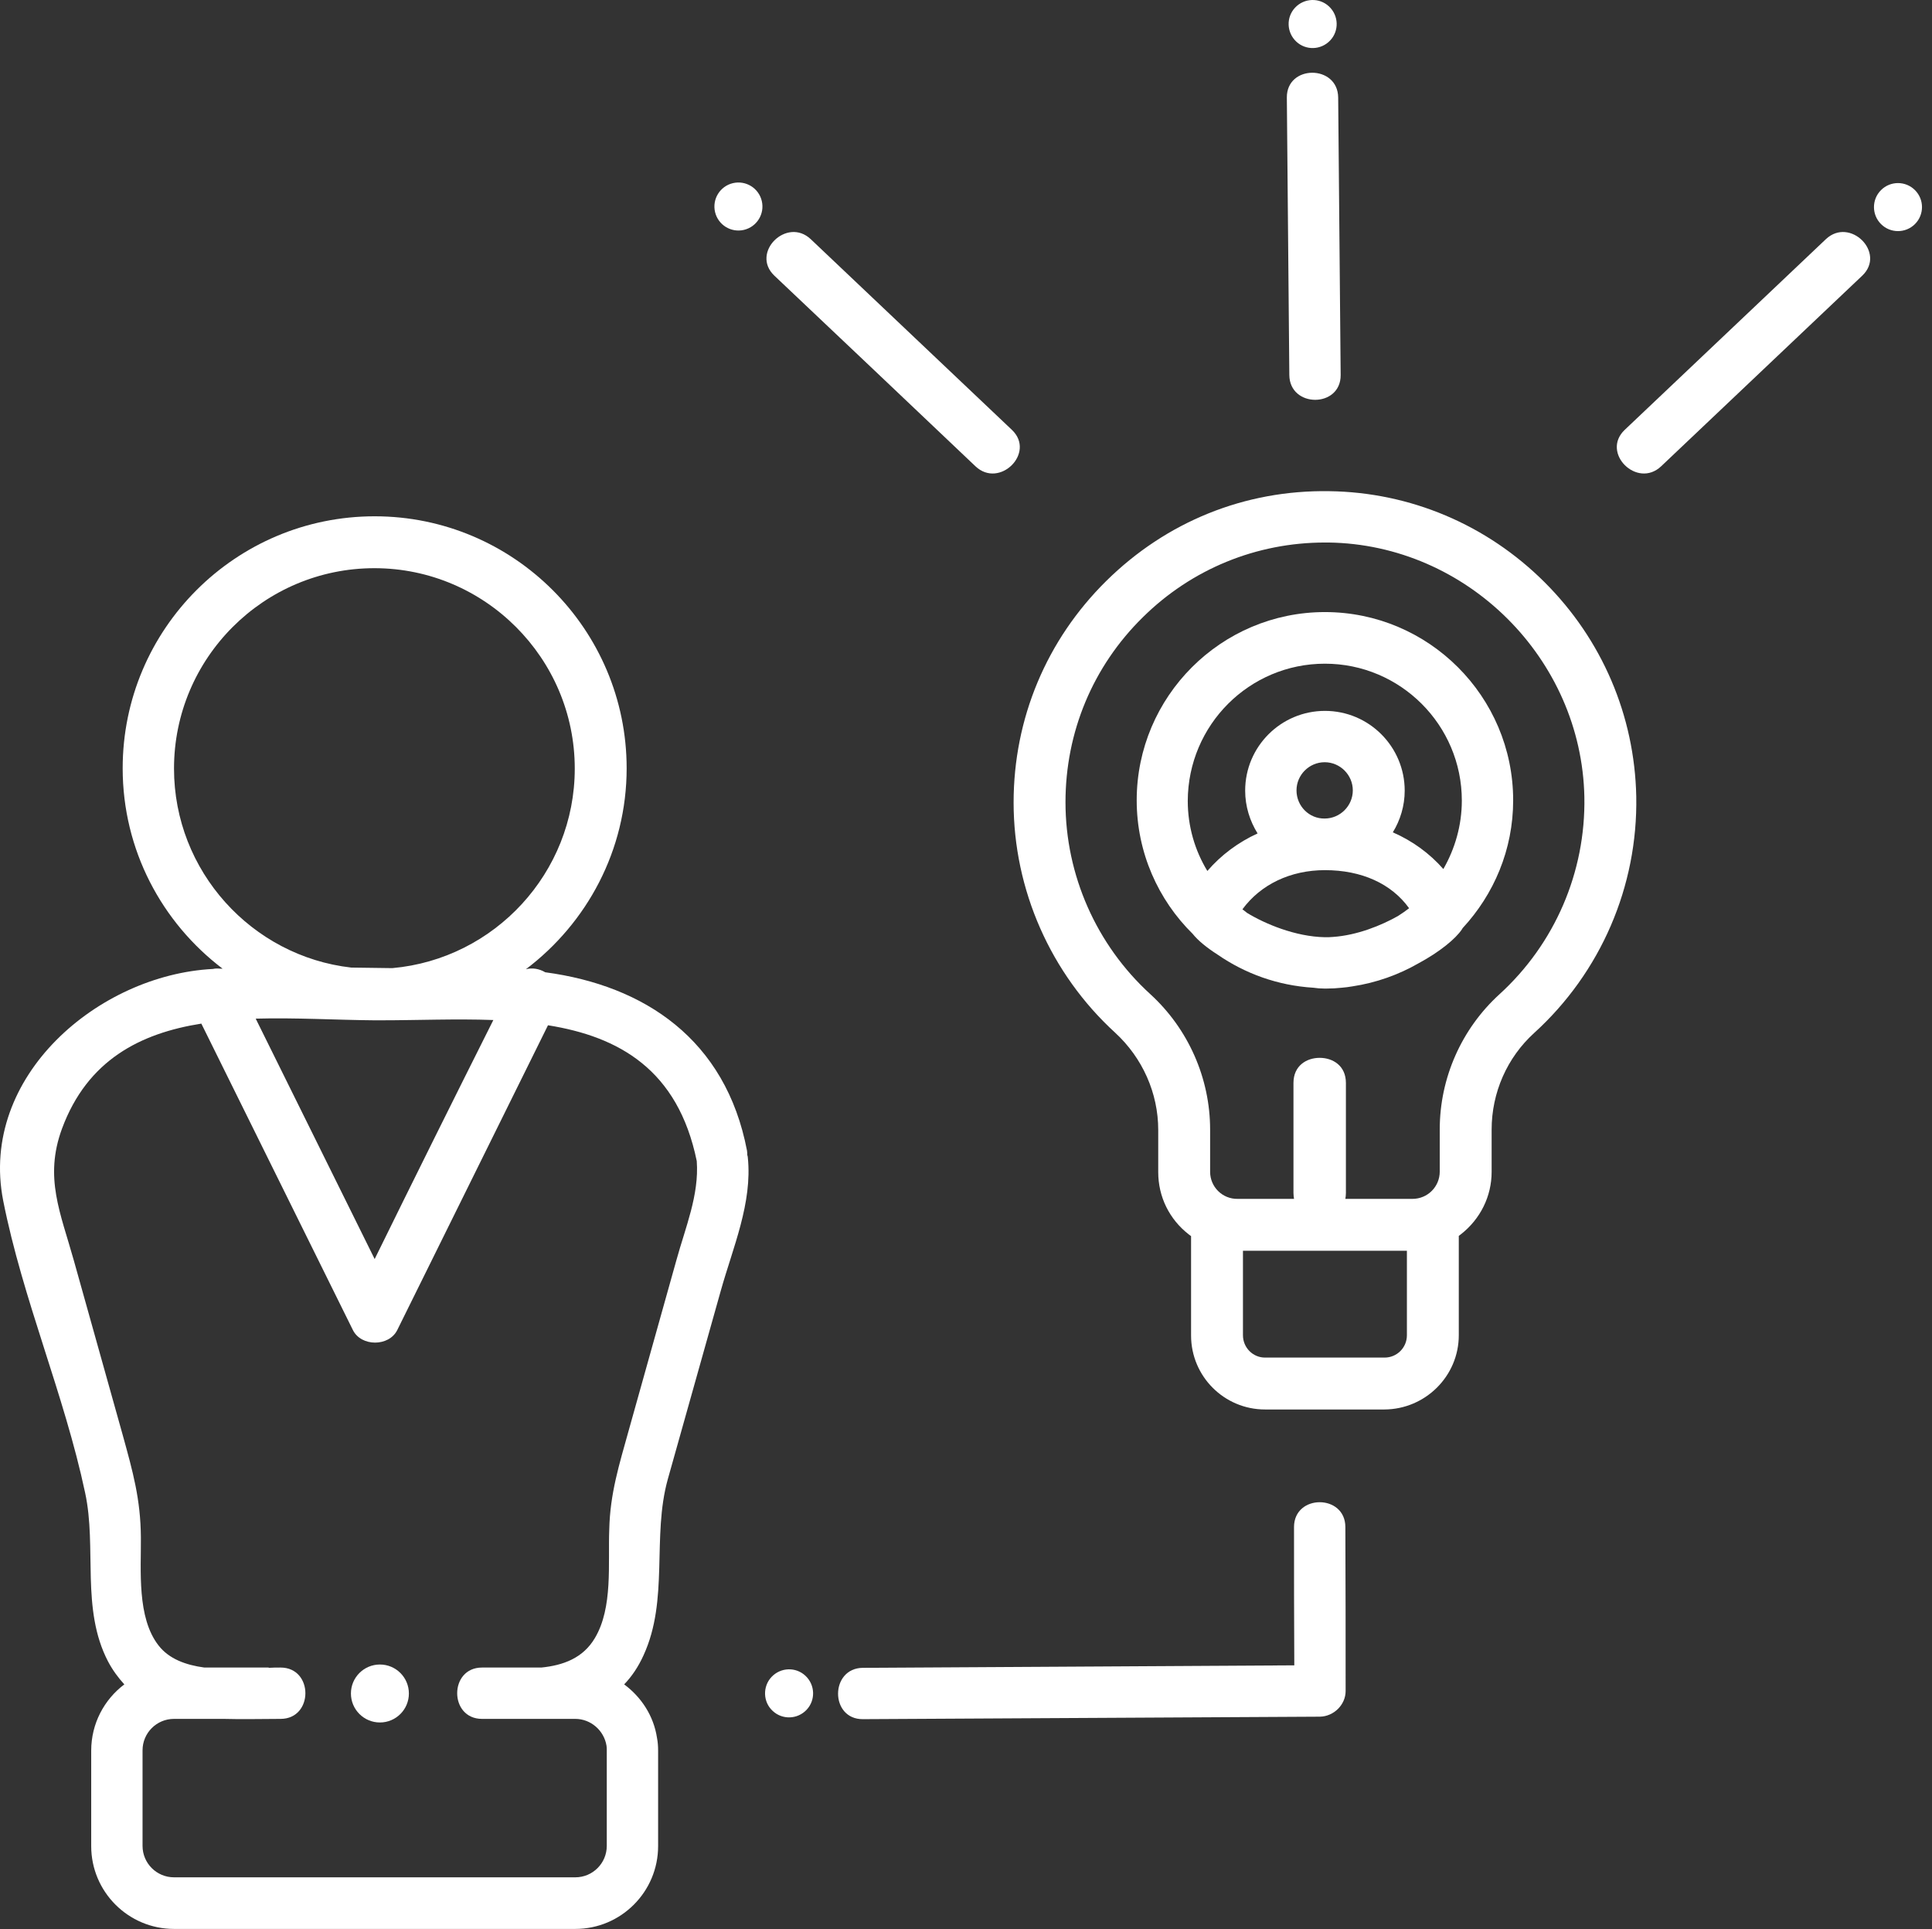
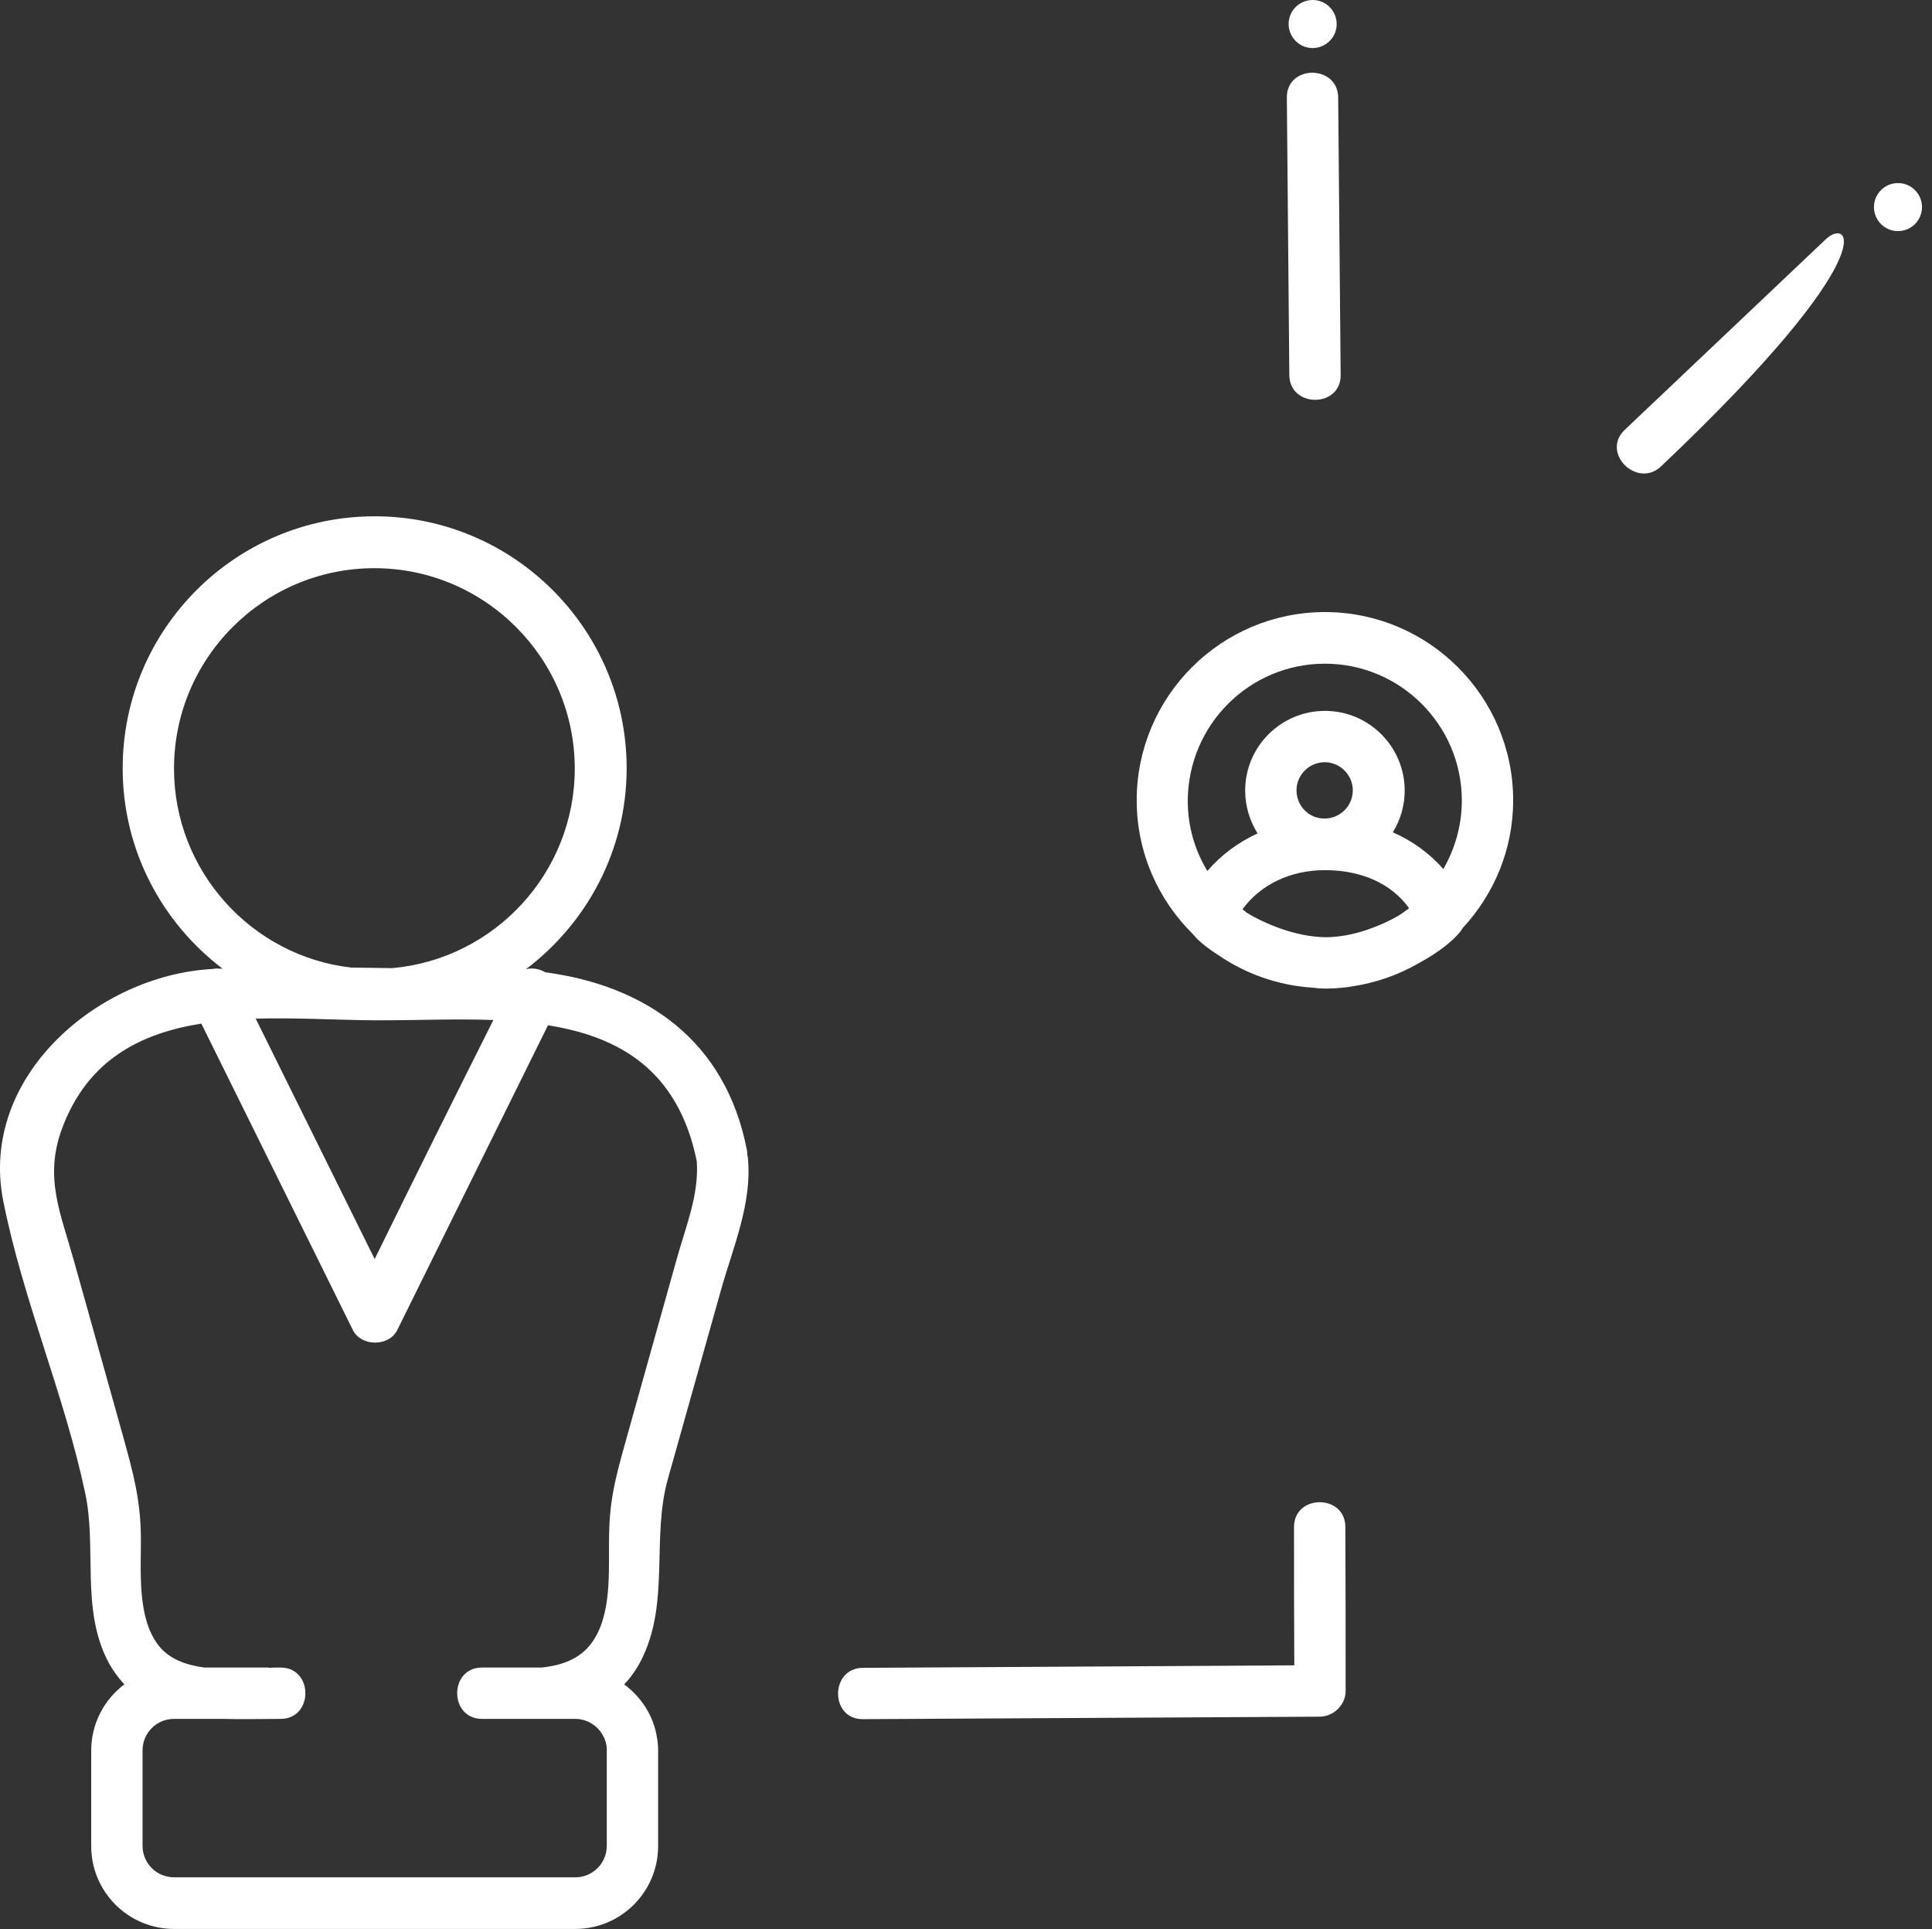
<svg xmlns="http://www.w3.org/2000/svg" width="700" height="699" viewBox="0 0 700 699" fill="none">
  <rect x="0" y="0" width="700" height="699" fill="#333333" stroke="none" />
-   <path d="M528.547 483.755V447.755L529.347 447.155C536.347 441.655 540.448 433.455 540.448 424.555V409.255C540.448 395.855 546.047 383.155 555.847 374.255C579.947 352.355 593.447 321.155 592.847 288.555C592.247 259.255 580.447 231.655 559.547 210.855C538.647 190.055 510.947 178.355 481.647 177.955C450.947 177.455 422.547 189.055 400.847 210.455C379.147 231.855 367.248 260.355 367.248 290.755C367.248 322.355 380.647 352.755 404.047 374.155C413.947 383.255 419.647 396.055 419.647 409.355V424.655C419.647 433.555 423.648 441.755 430.748 447.255L431.547 447.855V483.855C431.547 498.655 443.547 510.655 458.347 510.655H501.647C516.447 510.555 528.547 498.555 528.547 483.755ZM438.448 424.555V409.255C438.448 390.655 430.548 372.755 416.748 360.155C397.248 342.355 386.047 317.055 386.047 290.655C386.047 265.255 395.947 241.455 414.047 223.655C431.747 206.155 455.247 196.555 480.047 196.555H481.347C531.547 197.255 573.047 238.655 574.047 288.755C574.547 315.955 563.348 341.955 543.248 360.255C529.548 372.755 521.647 390.555 521.647 409.155V424.455C521.647 429.955 517.248 434.355 511.748 434.355H487.448C487.548 433.655 487.647 433.055 487.647 432.255V392.355C487.647 386.055 482.847 383.255 478.147 383.255C473.447 383.255 468.647 386.055 468.647 392.355V432.255C468.647 432.955 468.747 433.655 468.847 434.355H448.448C442.848 434.455 438.448 429.955 438.448 424.555ZM450.347 483.755V453.155H509.748V483.755C509.748 488.255 506.147 491.855 501.647 491.855H458.347C453.947 491.855 450.347 488.255 450.347 483.755Z" fill="white" />
  <path d="M479.848 358.155C480.148 358.155 480.348 358.155 480.648 358.155C482.448 358.155 484.348 358.055 486.148 357.855C486.748 357.755 487.448 357.755 488.048 357.655C488.748 357.555 489.348 357.455 490.048 357.355C498.648 356.055 506.748 353.155 514.048 348.955C521.648 344.855 527.348 340.155 529.648 336.755C529.748 336.555 529.848 336.455 529.948 336.255C541.248 324.055 548.248 307.855 548.248 289.955C548.248 252.355 517.648 221.755 480.048 221.755C442.448 221.755 411.848 252.355 411.848 289.955C411.848 308.855 419.648 326.055 432.148 338.355C434.048 340.755 437.248 343.355 441.148 345.855C451.148 352.755 462.948 357.055 475.848 357.855C477.148 358.055 478.548 358.155 479.848 358.155ZM450.148 329.455C456.748 320.455 467.548 315.255 480.048 315.255C493.348 315.255 504.148 320.155 510.548 329.055C509.248 330.055 507.948 330.955 506.548 331.855C500.548 335.255 491.748 338.855 482.948 339.455C481.948 339.555 481.048 339.555 480.048 339.555C469.248 339.355 458.248 334.655 451.848 330.755C451.348 330.355 450.748 329.855 450.148 329.455ZM469.748 286.355C469.748 280.755 474.348 276.155 479.948 276.155C485.548 276.155 490.148 280.755 490.148 286.355C490.148 291.955 485.548 296.555 479.948 296.555C474.348 296.655 469.748 292.055 469.748 286.355ZM480.048 240.455C507.348 240.455 529.648 262.655 529.648 290.055C529.648 299.055 527.148 307.555 522.948 314.855C517.948 309.155 511.748 304.655 504.648 301.555C507.348 297.155 508.948 291.955 508.948 286.455C508.948 270.555 496.048 257.555 480.048 257.555C464.148 257.555 451.148 270.455 451.148 286.455C451.148 292.155 452.848 297.455 455.648 301.955C448.648 305.155 442.448 309.755 437.448 315.555C432.948 308.155 430.348 299.455 430.348 290.155C430.448 262.655 452.648 240.455 480.048 240.455Z" fill="white" />
-   <path d="M661.547 86.655C637.247 109.655 612.948 132.755 588.648 155.755C579.948 164.055 593.147 177.155 601.847 168.955C626.147 145.955 650.448 122.855 674.748 99.855C683.448 91.555 670.247 78.455 661.547 86.655Z" fill="white" />
+   <path d="M661.547 86.655C637.247 109.655 612.948 132.755 588.648 155.755C579.948 164.055 593.147 177.155 601.847 168.955C683.448 91.555 670.247 78.455 661.547 86.655Z" fill="white" />
  <path d="M693.827 81.182C697.224 77.784 697.224 72.276 693.827 68.879C690.429 65.481 684.921 65.481 681.523 68.878C678.125 72.276 678.125 77.785 681.523 81.182C684.921 84.58 690.429 84.579 693.827 81.182Z" fill="white" />
-   <path d="M353.448 168.955C362.148 177.155 375.348 164.055 366.648 155.755C342.348 132.755 318.048 109.655 293.748 86.655C285.048 78.455 271.847 91.555 280.547 99.855C304.847 122.855 329.148 145.855 353.448 168.955Z" fill="white" />
-   <path d="M269.544 83.288C274.221 82.183 277.116 77.498 276.012 72.822C274.908 68.145 270.222 65.25 265.546 66.354C260.87 67.458 257.974 72.144 259.078 76.82C260.183 81.496 264.868 84.392 269.544 83.288Z" fill="white" />
  <path d="M467.147 135.855C467.247 147.855 485.847 147.855 485.747 135.855C485.447 102.355 485.147 68.855 484.847 35.355C484.747 23.355 466.147 23.355 466.247 35.355C466.547 68.955 466.847 102.455 467.147 135.855Z" fill="white" />
  <path d="M481.948 14.655C485.248 11.155 485.047 5.655 481.547 2.355C478.047 -0.945 472.548 -0.745 469.248 2.755C465.948 6.255 466.147 11.755 469.647 15.055C473.147 18.355 478.648 18.155 481.948 14.655Z" fill="white" />
  <path d="M241.947 535.955C248.347 513.155 254.747 490.455 261.147 467.655C265.547 451.955 272.647 435.855 270.947 419.355C270.947 419.055 270.848 418.755 270.748 418.455C270.748 417.955 270.747 417.455 270.647 416.855C262.947 376.555 233.447 357.055 197.547 352.255C195.347 350.955 192.847 350.555 190.547 351.155C212.647 334.455 227.047 308.055 227.047 278.355C227.047 228.055 186.148 187.055 135.748 187.055C85.347 187.055 44.447 227.955 44.447 278.355C44.447 307.955 58.647 334.255 80.647 350.955C80.347 350.955 80.047 350.955 79.748 350.955C78.847 350.855 78.047 350.855 77.147 351.055C35.747 353.155 -7.653 389.955 1.147 434.955C8.247 470.855 23.247 505.055 30.847 540.855C35.147 560.755 29.247 582.955 39.147 601.955C40.847 605.155 42.847 607.855 45.047 610.255C37.747 615.755 33.047 624.455 33.047 634.255V668.855C33.047 685.455 46.547 698.855 63.047 698.855H208.447C225.047 698.855 238.447 685.355 238.447 668.855V634.255C238.447 632.755 238.347 631.155 238.047 629.655C236.847 621.655 232.347 614.855 226.147 610.255C228.847 607.455 231.247 603.955 233.147 599.755C242.447 579.555 236.147 556.855 241.947 535.955ZM135.748 456.155C121.348 427.155 107.047 398.055 92.647 369.055C107.147 368.655 122.047 369.555 135.447 369.655C135.547 369.655 135.647 369.655 135.847 369.655C135.947 369.655 136.047 369.655 136.147 369.655C136.847 369.655 137.447 369.655 138.147 369.655C151.147 369.655 165.148 369.055 178.748 369.555C164.248 398.455 149.948 427.255 135.748 456.155ZM63.047 278.455C63.047 238.355 95.647 205.855 135.647 205.855C175.647 205.855 208.248 238.455 208.248 278.455C208.248 316.255 179.147 347.455 142.147 350.755C137.147 350.655 132.248 350.655 127.248 350.555C91.248 346.455 63.047 315.655 63.047 278.455ZM215.547 593.455C211.247 600.755 204.047 603.355 196.147 604.155H175.947C175.547 604.155 175.047 604.155 174.647 604.155C162.647 604.155 162.647 622.755 174.647 622.755C177.347 622.755 180.048 622.755 182.748 622.755H208.447C214.047 622.755 218.848 626.955 219.748 632.455L228.947 631.055L219.748 632.455C219.848 633.055 219.847 633.555 219.847 634.155V668.755C219.847 675.055 214.747 680.155 208.447 680.155H63.047C56.747 680.155 51.647 675.055 51.647 668.755V634.155C51.647 627.855 56.747 622.755 63.047 622.755H81.047C87.947 622.955 94.947 622.755 101.647 622.755C113.647 622.755 113.647 604.155 101.647 604.155C100.247 604.155 98.847 604.155 97.347 604.255V604.155H74.047C67.347 603.255 61.248 601.055 57.447 596.155C49.547 586.055 51.147 568.855 51.047 557.055C50.947 543.155 48.148 533.255 44.447 519.855C38.547 498.755 32.648 477.755 26.747 456.655C21.948 439.455 15.947 426.655 22.448 408.955C31.648 384.055 50.847 374.355 72.948 370.855C91.248 407.855 109.547 444.855 127.847 481.855C130.847 487.955 140.947 487.955 143.947 481.855C162.147 445.055 180.347 408.255 198.547 371.455C224.147 375.555 245.647 387.455 252.447 420.655C253.347 432.955 248.347 444.655 245.047 456.655C239.347 477.155 233.547 497.555 227.847 518.055C224.347 530.655 221.048 541.055 220.748 554.055C220.248 566.455 222.147 582.355 215.547 593.455Z" fill="white" />
-   <path d="M137.647 624.055C143.446 624.055 148.147 619.354 148.147 613.555C148.147 607.756 143.446 603.055 137.647 603.055C131.848 603.055 127.147 607.756 127.147 613.555C127.147 619.354 131.848 624.055 137.647 624.055Z" fill="white" />
  <path d="M487.547 612.655C487.547 592.855 487.548 573.055 487.448 553.255C487.448 541.255 468.847 541.255 468.847 553.255C468.847 569.955 468.848 586.655 468.948 603.355C416.848 603.655 364.747 603.955 312.647 604.255C300.647 604.355 300.647 622.955 312.647 622.855C367.847 622.555 423.048 622.255 478.248 621.955C483.248 621.855 487.547 617.655 487.547 612.655Z" fill="white" />
-   <path d="M279.947 619.855C283.447 623.155 288.947 622.955 292.247 619.455C295.547 615.955 295.347 610.455 291.847 607.155C288.347 603.855 282.847 604.055 279.547 607.555C276.247 611.055 276.447 616.655 279.947 619.855Z" fill="white" />
</svg>